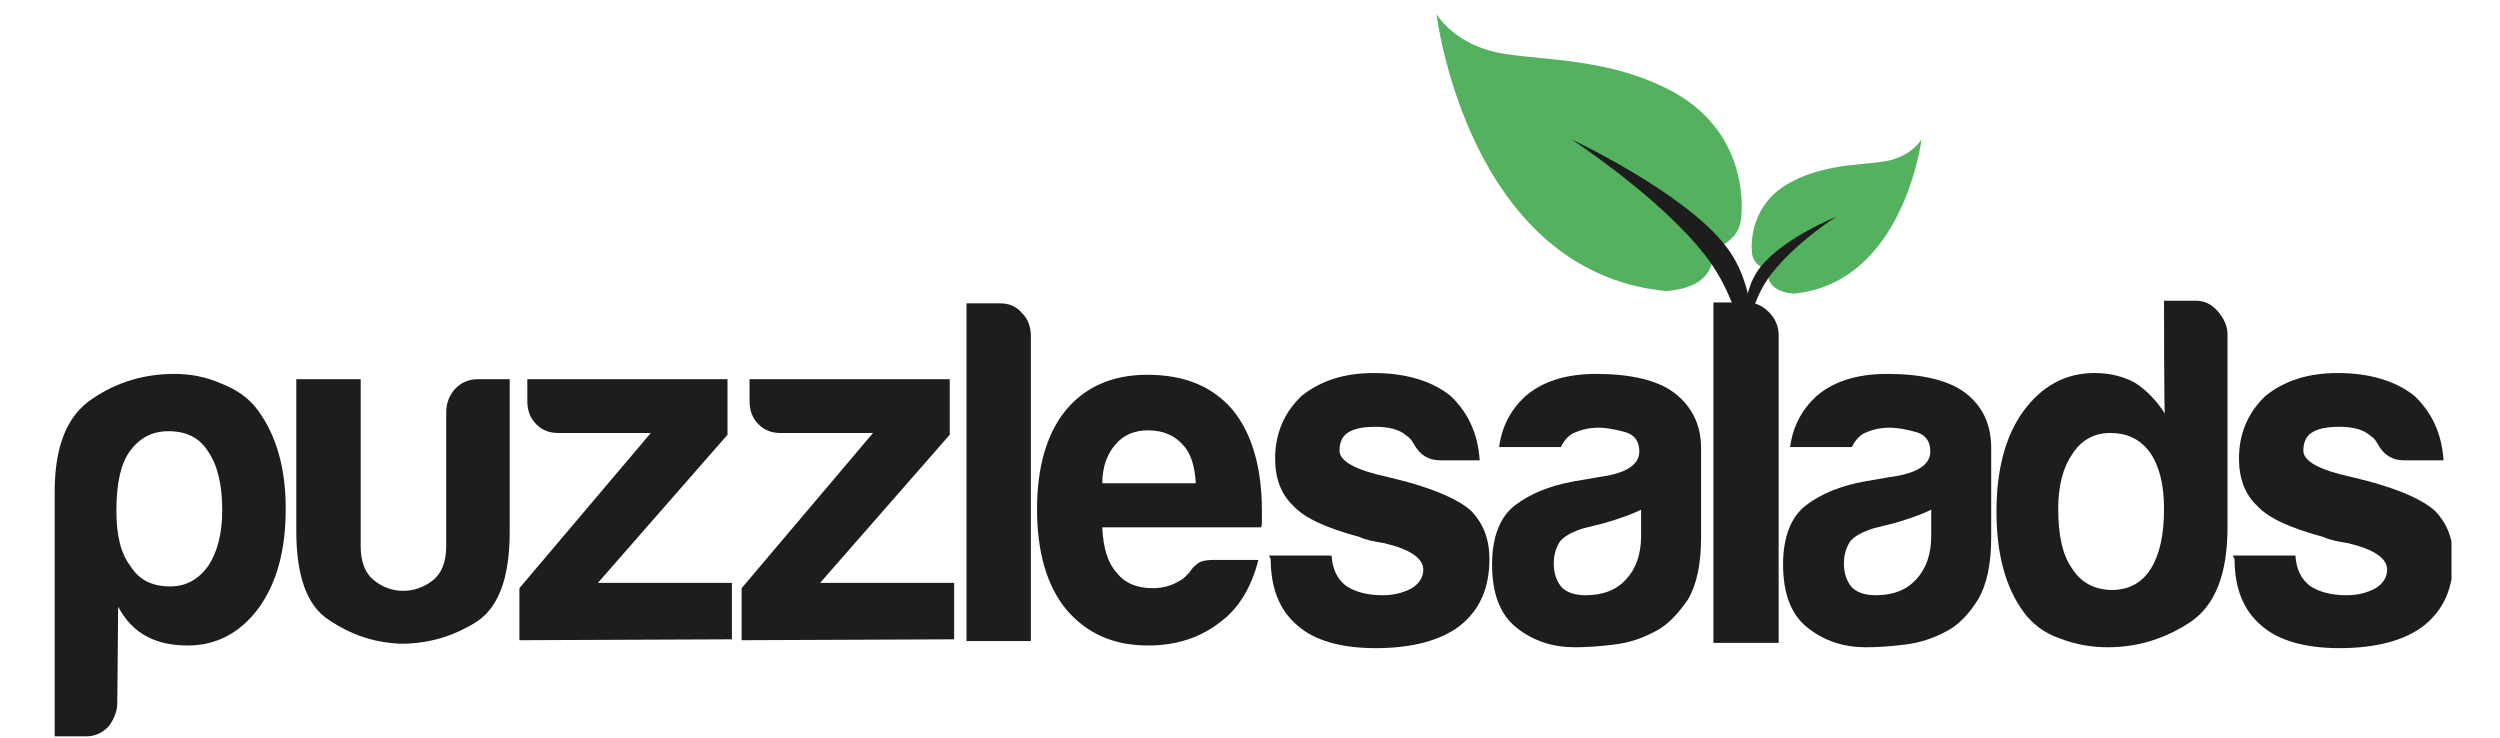
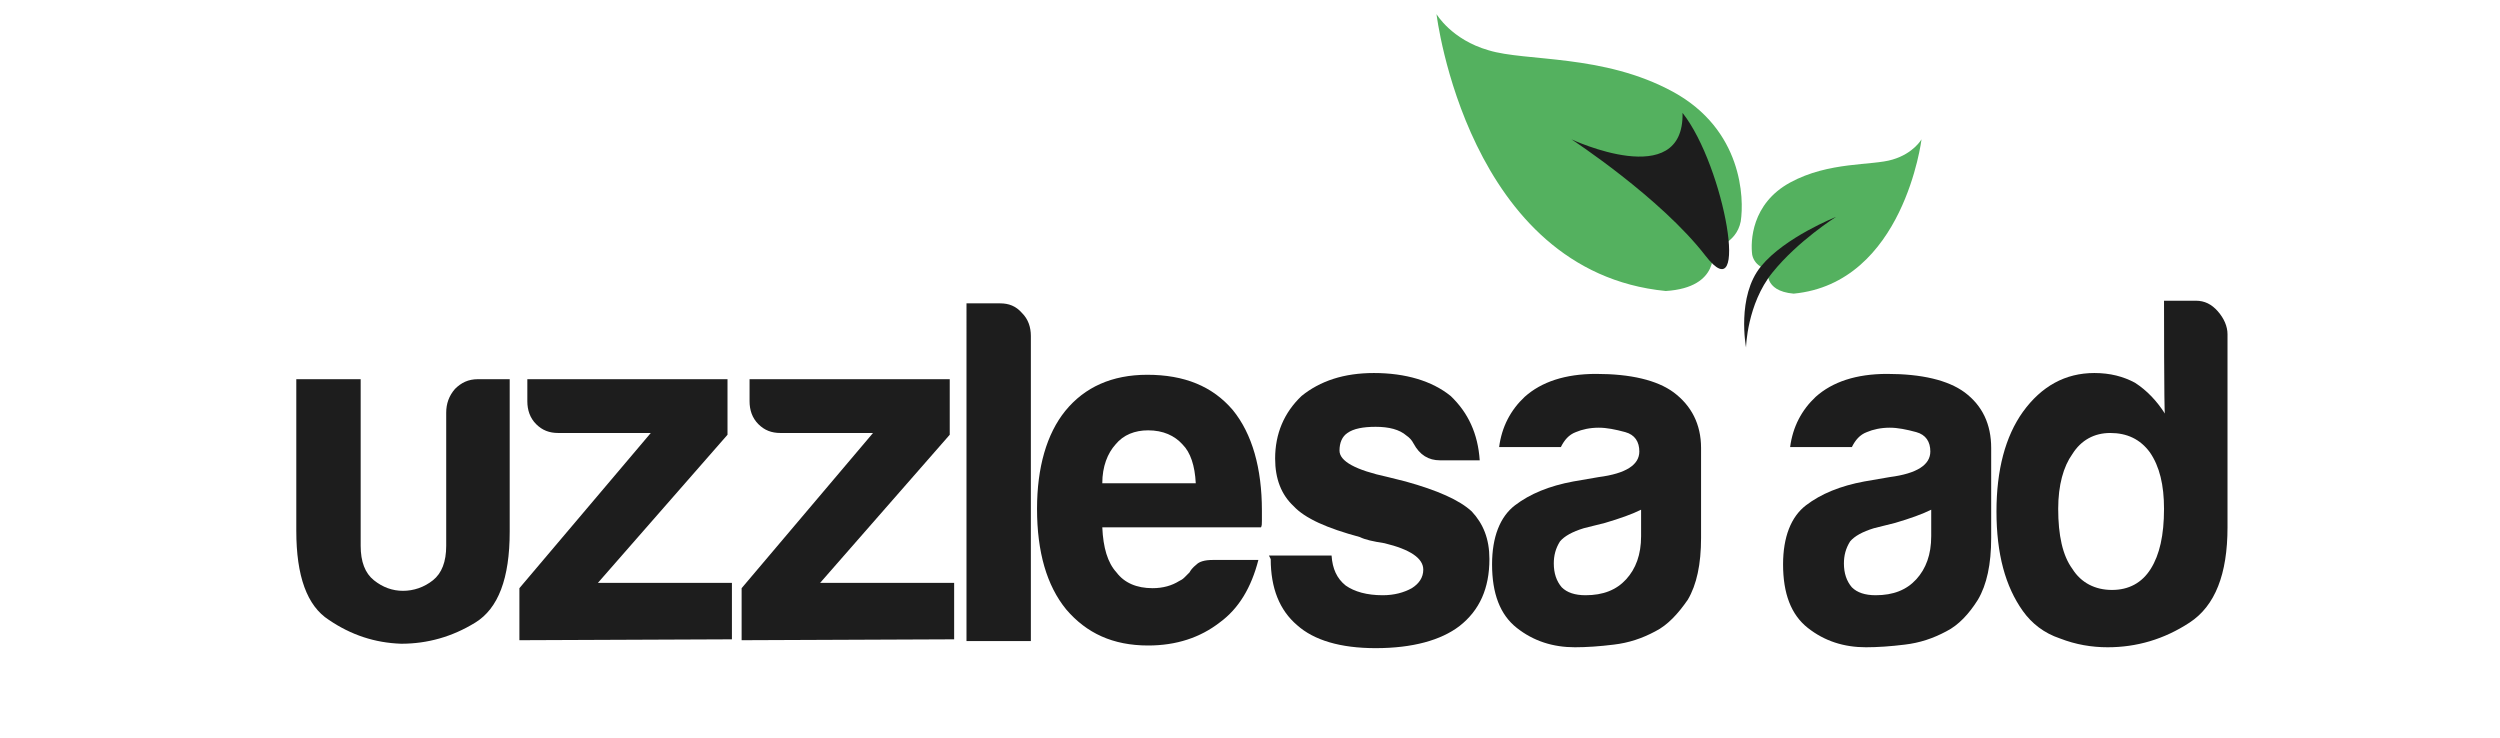
<svg xmlns="http://www.w3.org/2000/svg" xmlns:xlink="http://www.w3.org/1999/xlink" version="1.1" id="Vrstva_1" x="0px" y="0px" viewBox="0 0 283.5 83.7" style="enable-background:new 0 0 283.5 83.7;" xml:space="preserve">
  <style type="text/css">
	.st0{clip-path:url(#SVGID_2_);fill:#1D1D1D;}
	.st1{clip-path:url(#SVGID_4_);fill:#1D1D1D;}
	.st2{clip-path:url(#SVGID_6_);fill:#1D1D1D;}
	.st3{clip-path:url(#SVGID_8_);fill:#1D1D1D;}
	.st4{clip-path:url(#SVGID_10_);fill:#54B15F;}
	.st5{clip-path:url(#SVGID_12_);fill:#1D1D1D;}
	.st6{clip-path:url(#SVGID_14_);fill:#54B15F;}
	.st7{clip-path:url(#SVGID_16_);fill:#1D1D1D;}
	.st8{clip-path:url(#SVGID_18_);fill:#1D1D1D;}
	.st9{clip-path:url(#SVGID_20_);fill:#1D1D1D;}
	.st10{clip-path:url(#SVGID_22_);fill:#1D1D1D;}
	.st11{clip-path:url(#SVGID_24_);fill:#1D1D1D;}
	.st12{clip-path:url(#SVGID_26_);fill:#1D1D1D;}
	.st13{clip-path:url(#SVGID_28_);fill:#1D1D1D;}
	.st14{clip-path:url(#SVGID_30_);fill:#1D1D1D;}
	.st15{clip-path:url(#SVGID_32_);fill:#1D1D1D;}
</style>
  <g>
    <g>
      <defs>
        <rect id="SVGID_1_" x="6.2" y="1.6" width="271.8" height="81.9" />
      </defs>
      <clipPath id="SVGID_2_">
        <use xlink:href="#SVGID_1_" style="overflow:visible;" />
      </clipPath>
      <path class="st0" d="M143.9,63h7.1c0.1,1.5,0.6,2.6,1.6,3.4c1,0.7,2.4,1.1,4.2,1.1c1.3,0,2.4-0.3,3.3-0.8c0.8-0.5,1.3-1.2,1.3-2.1    c0-1.3-1.5-2.3-4.4-3c-1.3-0.2-2.2-0.4-2.8-0.7c-3.7-1-6.2-2.1-7.5-3.5c-1.4-1.3-2.1-3.1-2.1-5.4c0-2.8,1-5.2,3-7.1    c2.1-1.7,4.8-2.6,8.2-2.6c3.6,0,6.6,0.9,8.7,2.6c2,1.9,3.1,4.3,3.3,7.3h-4.5c-1.3,0-2.3-0.6-3-1.9c-0.2-0.4-0.5-0.7-0.8-0.9    c-0.8-0.7-2-1-3.5-1c-1.4,0-2.5,0.2-3.2,0.7c-0.6,0.4-0.9,1.1-0.9,2c0,1.2,1.8,2.2,5.5,3l2,0.5c3.6,1,6.1,2.1,7.5,3.4    c1.3,1.4,2,3.1,2,5.4c0,3.3-1.1,5.8-3.4,7.6c-2.1,1.6-5.3,2.5-9.5,2.5c-4,0-7-0.9-8.9-2.6c-2-1.7-3-4.2-3-7.5L143.9,63L143.9,63z" />
    </g>
    <g>
      <defs>
        <rect id="SVGID_3_" x="6.2" y="1.6" width="271.8" height="81.9" />
      </defs>
      <clipPath id="SVGID_4_">
        <use xlink:href="#SVGID_3_" style="overflow:visible;" />
      </clipPath>
      <path class="st1" d="M186.1,57.8c-1,0.5-2.4,1-4.1,1.5l-2.4,0.6c-1.3,0.4-2.2,0.9-2.7,1.5c-0.5,0.8-0.7,1.6-0.7,2.5    c0,1.1,0.3,2,0.9,2.7c0.6,0.6,1.5,0.9,2.7,0.9c2,0,3.5-0.6,4.6-1.8c1.1-1.2,1.7-2.8,1.7-4.9L186.1,57.8L186.1,57.8z M187.7,71.6    c-1.5,0.8-3,1.3-4.7,1.5c-1.6,0.2-3.1,0.3-4.4,0.3c-2.5,0-4.7-0.7-6.6-2.2c-1.9-1.5-2.8-3.9-2.8-7.2c0-3.1,0.9-5.4,2.6-6.7    c1.7-1.3,3.9-2.2,6.6-2.7c0,0,2.3-0.4,2.9-0.5c3.1-0.4,4.6-1.4,4.6-2.9c0-1.1-0.5-1.9-1.6-2.2c-1.1-0.3-2.1-0.5-3-0.5    c-1,0-1.9,0.2-2.6,0.5c-0.8,0.3-1.3,0.9-1.7,1.7h-7c0.3-2.3,1.3-4.2,2.9-5.7c1.9-1.7,4.6-2.6,8.1-2.6c3.9,0,6.9,0.7,8.8,2.1    c2,1.5,3.1,3.6,3.1,6.3v10.2c0,3-0.5,5.3-1.5,7C190.3,69.6,189.1,70.9,187.7,71.6" />
    </g>
    <g>
      <defs>
-         <rect id="SVGID_5_" x="6.2" y="1.6" width="271.8" height="81.9" />
-       </defs>
+         </defs>
      <clipPath id="SVGID_6_">
        <use xlink:href="#SVGID_5_" style="overflow:visible;" />
      </clipPath>
      <path class="st2" d="M194.3,34.3h3.8c1,0,1.8,0.4,2.5,1.1c0.7,0.7,1.1,1.6,1.1,2.6v34.9h-7.4V34.3z" />
    </g>
    <g>
      <defs>
        <rect id="SVGID_7_" x="6.2" y="1.6" width="271.8" height="81.9" />
      </defs>
      <clipPath id="SVGID_8_">
        <use xlink:href="#SVGID_7_" style="overflow:visible;" />
      </clipPath>
      <path class="st3" d="M233.4,57.7c0,3,0.5,5.3,1.6,6.8c1,1.6,2.6,2.4,4.5,2.4c1.9,0,3.4-0.8,4.4-2.4c1-1.6,1.5-3.8,1.5-6.8    c0-2.7-0.5-4.8-1.6-6.4c-1.1-1.5-2.6-2.2-4.5-2.2c-1.8,0-3.3,0.8-4.3,2.4C234,52.9,233.4,55,233.4,57.7 M245.4,34.1h3.6    c1,0,1.8,0.4,2.5,1.2c0.7,0.8,1.1,1.7,1.1,2.6v21.9c0,5.3-1.4,8.9-4.3,10.8c-2.9,1.9-6,2.8-9.3,2.8c-1.8,0-3.6-0.3-5.4-1    c-1.8-0.6-3.2-1.7-4.2-3.1c-2-2.8-3-6.5-3-11.3c0-4.7,1-8.5,3-11.3c2.1-2.9,4.8-4.4,8.1-4.4c1.8,0,3.3,0.4,4.6,1.1    c1.4,0.9,2.5,2.1,3.4,3.5C245.4,46.9,245.4,34.1,245.4,34.1z" />
    </g>
    <g>
      <defs>
        <rect id="SVGID_9_" x="6.2" y="1.6" width="271.8" height="81.9" />
      </defs>
      <clipPath id="SVGID_10_">
        <use xlink:href="#SVGID_9_" style="overflow:visible;" />
      </clipPath>
      <path class="st4" d="M162.9,1.6c0,0,1.7,2.9,5.9,4.1c4.2,1.3,13,0.4,20.9,4.7c7.9,4.3,8.1,12.1,7.7,14.7c-0.5,2.6-3.2,3.1-3.2,3.1    s1,4.4-5.3,4.8C166.4,30.8,162.9,1.6,162.9,1.6" />
    </g>
    <g>
      <defs>
        <rect id="SVGID_11_" x="6.2" y="1.6" width="271.8" height="81.9" />
      </defs>
      <clipPath id="SVGID_12_">
        <use xlink:href="#SVGID_11_" style="overflow:visible;" />
      </clipPath>
-       <path class="st5" d="M178.2,15.8c0,0,10.1,6.6,15.2,13.2c5.1,6.6,4.9,15.1,4.9,15.1s2.2-10.1-2.6-16.2    C191,21.8,178.2,15.8,178.2,15.8" />
+       <path class="st5" d="M178.2,15.8c0,0,10.1,6.6,15.2,13.2s2.2-10.1-2.6-16.2    C191,21.8,178.2,15.8,178.2,15.8" />
    </g>
    <g>
      <defs>
        <rect id="SVGID_13_" x="6.2" y="1.6" width="271.8" height="81.9" />
      </defs>
      <clipPath id="SVGID_14_">
        <use xlink:href="#SVGID_13_" style="overflow:visible;" />
      </clipPath>
      <path class="st6" d="M217.9,15.8c0,0-0.9,1.6-3.3,2.3c-2.3,0.7-7.2,0.2-11.6,2.6c-4.4,2.4-4.5,6.7-4.3,8.2    c0.3,1.4,1.8,1.7,1.8,1.7s-0.6,2.4,2.9,2.7C215.9,32.1,217.9,15.8,217.9,15.8" />
    </g>
    <g>
      <defs>
        <rect id="SVGID_15_" x="6.2" y="1.6" width="271.8" height="81.9" />
      </defs>
      <clipPath id="SVGID_16_">
        <use xlink:href="#SVGID_15_" style="overflow:visible;" />
      </clipPath>
      <path class="st7" d="M208.2,24.6c0,0-4.3,2.7-7.2,6.3c-2.9,3.6-3,8.5-3,8.5s-1.1-5.8,1.7-9.2C202.4,26.9,208.2,24.6,208.2,24.6" />
    </g>
    <g>
      <defs>
        <rect id="SVGID_17_" x="6.2" y="1.6" width="271.8" height="81.9" />
      </defs>
      <clipPath id="SVGID_18_">
        <use xlink:href="#SVGID_17_" style="overflow:visible;" />
      </clipPath>
-       <path class="st8" d="M25.2,57.9c0-2.9-0.5-5.1-1.6-6.7c-1-1.6-2.5-2.3-4.5-2.3c-1.9,0-3.3,0.8-4.4,2.3c-1,1.4-1.5,3.6-1.5,6.7    c0,2.8,0.5,4.9,1.6,6.3c1,1.6,2.5,2.3,4.5,2.3c1.8,0,3.2-0.8,4.3-2.3C24.6,62.7,25.2,60.6,25.2,57.9 M13.3,79.7c0,1-0.4,1.9-1,2.7    c-0.7,0.7-1.5,1.1-2.5,1.1H6.2V55.8c0-5.2,1.4-8.7,4.3-10.6c2.8-1.9,5.9-2.8,9.3-2.8c1.7,0,3.5,0.3,5.3,1.1    c1.8,0.7,3.2,1.7,4.2,3.1c2.1,2.9,3.1,6.6,3.1,11.1c0,4.7-1,8.4-3.1,11.3c-2.1,2.8-4.8,4.2-8,4.2c-1.7,0-3.3-0.3-4.6-1    c-1.4-0.7-2.5-1.9-3.3-3.4L13.3,79.7L13.3,79.7z" />
    </g>
    <g>
      <defs>
        <rect id="SVGID_19_" x="6.2" y="1.6" width="271.8" height="81.9" />
      </defs>
      <clipPath id="SVGID_20_">
        <use xlink:href="#SVGID_19_" style="overflow:visible;" />
      </clipPath>
      <path class="st9" d="M57.8,43v17.3c0,5.3-1.3,8.7-3.9,10.3c-2.6,1.6-5.4,2.4-8.4,2.4c-3-0.1-5.7-1-8.2-2.7    c-2.5-1.6-3.7-5-3.7-10.1V43h7.3v18.9c0,1.8,0.5,3.1,1.5,3.9c1,0.8,2.1,1.2,3.3,1.2c1.2,0,2.4-0.4,3.4-1.2c1-0.8,1.5-2.1,1.5-3.9    V46.8c0-1,0.3-1.9,1-2.7c0.7-0.7,1.5-1.1,2.6-1.1L57.8,43L57.8,43z" />
    </g>
    <g>
      <defs>
        <rect id="SVGID_21_" x="6.2" y="1.6" width="271.8" height="81.9" />
      </defs>
      <clipPath id="SVGID_22_">
        <use xlink:href="#SVGID_21_" style="overflow:visible;" />
      </clipPath>
      <path class="st10" d="M58.9,72.6v-5.9l14.9-17.6H63.3c-1,0-1.8-0.3-2.5-1c-0.7-0.7-1-1.6-1-2.6V43h22.7v6.3L67.8,66.1H83v6.4    L58.9,72.6L58.9,72.6z" />
    </g>
    <g>
      <defs>
        <rect id="SVGID_23_" x="6.2" y="1.6" width="271.8" height="81.9" />
      </defs>
      <clipPath id="SVGID_24_">
        <use xlink:href="#SVGID_23_" style="overflow:visible;" />
      </clipPath>
      <path class="st11" d="M84.1,72.6v-5.9L99,49.1H88.5c-1,0-1.8-0.3-2.5-1c-0.7-0.7-1-1.6-1-2.6V43h22.7v6.3L93,66.1h15.2v6.4    L84.1,72.6L84.1,72.6z" />
    </g>
    <g>
      <defs>
        <rect id="SVGID_25_" x="6.2" y="1.6" width="271.8" height="81.9" />
      </defs>
      <clipPath id="SVGID_26_">
        <use xlink:href="#SVGID_25_" style="overflow:visible;" />
      </clipPath>
      <path class="st12" d="M109.7,34.4h3.7c1,0,1.8,0.3,2.5,1.1c0.7,0.7,1,1.6,1,2.6v34.6h-7.3V34.4z" />
    </g>
    <g>
      <defs>
        <rect id="SVGID_27_" x="6.2" y="1.6" width="271.8" height="81.9" />
      </defs>
      <clipPath id="SVGID_28_">
        <use xlink:href="#SVGID_27_" style="overflow:visible;" />
      </clipPath>
      <path class="st13" d="M125,54.8h10.6c-0.1-2-0.6-3.5-1.5-4.4c-0.9-1-2.2-1.6-3.9-1.6c-1.5,0-2.8,0.5-3.7,1.6    C125.6,51.4,125,52.9,125,54.8 M137.5,63.5h5.2c-0.8,3.1-2.2,5.5-4.4,7.1c-2.2,1.7-4.9,2.6-8.1,2.6c-4,0-7-1.4-9.3-4.1    c-2.2-2.7-3.3-6.5-3.3-11.4c0-4.7,1.1-8.5,3.2-11.1c2.2-2.7,5.3-4.1,9.3-4.1c4.2,0,7.4,1.3,9.7,4c2.2,2.7,3.3,6.6,3.3,11.4v0.8V59    c0,0.4,0,0.6-0.1,0.8h-18c0.1,2.3,0.6,4,1.6,5.1c0.9,1.2,2.3,1.8,4.1,1.8c1.2,0,2.2-0.3,3-0.8c0.2-0.1,0.4-0.2,0.6-0.4    c0.2-0.2,0.4-0.4,0.6-0.6c0.1-0.2,0.3-0.5,0.8-0.9C136,63.7,136.6,63.5,137.5,63.5" />
    </g>
    <g>
      <defs>
        <rect id="SVGID_29_" x="6.2" y="1.6" width="271.8" height="81.9" />
      </defs>
      <clipPath id="SVGID_30_">
        <use xlink:href="#SVGID_29_" style="overflow:visible;" />
      </clipPath>
      <path class="st14" d="M219,57.8c-1,0.5-2.4,1-4.1,1.5l-2.4,0.6c-1.3,0.4-2.2,0.9-2.7,1.5c-0.5,0.8-0.7,1.6-0.7,2.5    c0,1.1,0.3,2,0.9,2.7c0.6,0.6,1.5,0.9,2.7,0.9c2,0,3.5-0.6,4.6-1.8c1.1-1.2,1.7-2.8,1.7-4.9L219,57.8L219,57.8z M220.7,71.6    c-1.5,0.8-3,1.3-4.7,1.5c-1.6,0.2-3.1,0.3-4.4,0.3c-2.5,0-4.7-0.7-6.6-2.2c-1.9-1.5-2.8-3.9-2.8-7.2c0-3.1,0.9-5.4,2.6-6.7    c1.7-1.3,3.9-2.2,6.6-2.7c0,0,2.3-0.4,2.9-0.5c3.1-0.4,4.6-1.4,4.6-2.9c0-1.1-0.5-1.9-1.6-2.2c-1.1-0.3-2.1-0.5-3-0.5    c-1,0-1.9,0.2-2.6,0.5c-0.8,0.3-1.3,0.9-1.7,1.7h-7c0.3-2.3,1.3-4.2,2.9-5.7c1.9-1.7,4.6-2.6,8.1-2.6c3.9,0,6.9,0.7,8.8,2.1    c2,1.5,3,3.6,3,6.3v10.2c0,3-0.5,5.3-1.5,7C223.3,69.6,222.1,70.9,220.7,71.6" />
    </g>
    <g>
      <defs>
-         <rect id="SVGID_31_" x="6.2" y="1.6" width="271.8" height="81.9" />
-       </defs>
+         </defs>
      <clipPath id="SVGID_32_">
        <use xlink:href="#SVGID_31_" style="overflow:visible;" />
      </clipPath>
      <path class="st15" d="M253.2,63h7.1c0.1,1.5,0.6,2.6,1.6,3.4c1,0.7,2.4,1.1,4.2,1.1c1.3,0,2.4-0.3,3.3-0.8    c0.8-0.5,1.3-1.2,1.3-2.1c0-1.3-1.5-2.3-4.4-3c-1.3-0.2-2.2-0.4-2.8-0.7c-3.7-1-6.2-2.1-7.5-3.5c-1.4-1.3-2.1-3.1-2.1-5.4    c0-2.8,1-5.2,3-7.1c2.1-1.7,4.8-2.6,8.2-2.6c3.6,0,6.6,0.9,8.7,2.6c2,1.9,3.1,4.3,3.3,7.3h-4.5c-1.3,0-2.3-0.6-3-1.9    c-0.2-0.4-0.5-0.7-0.8-0.9c-0.8-0.7-2-1-3.5-1c-1.4,0-2.5,0.2-3.2,0.7c-0.6,0.4-0.9,1.1-0.9,2c0,1.2,1.8,2.2,5.5,3l2,0.5    c3.6,1,6.1,2.1,7.5,3.4c1.3,1.4,2,3.1,2,5.4c0,3.3-1.1,5.8-3.4,7.6c-2.1,1.6-5.3,2.5-9.5,2.5c-4,0-7-0.9-8.9-2.6    c-2-1.7-3-4.2-3-7.5L253.2,63L253.2,63z" />
    </g>
  </g>
</svg>